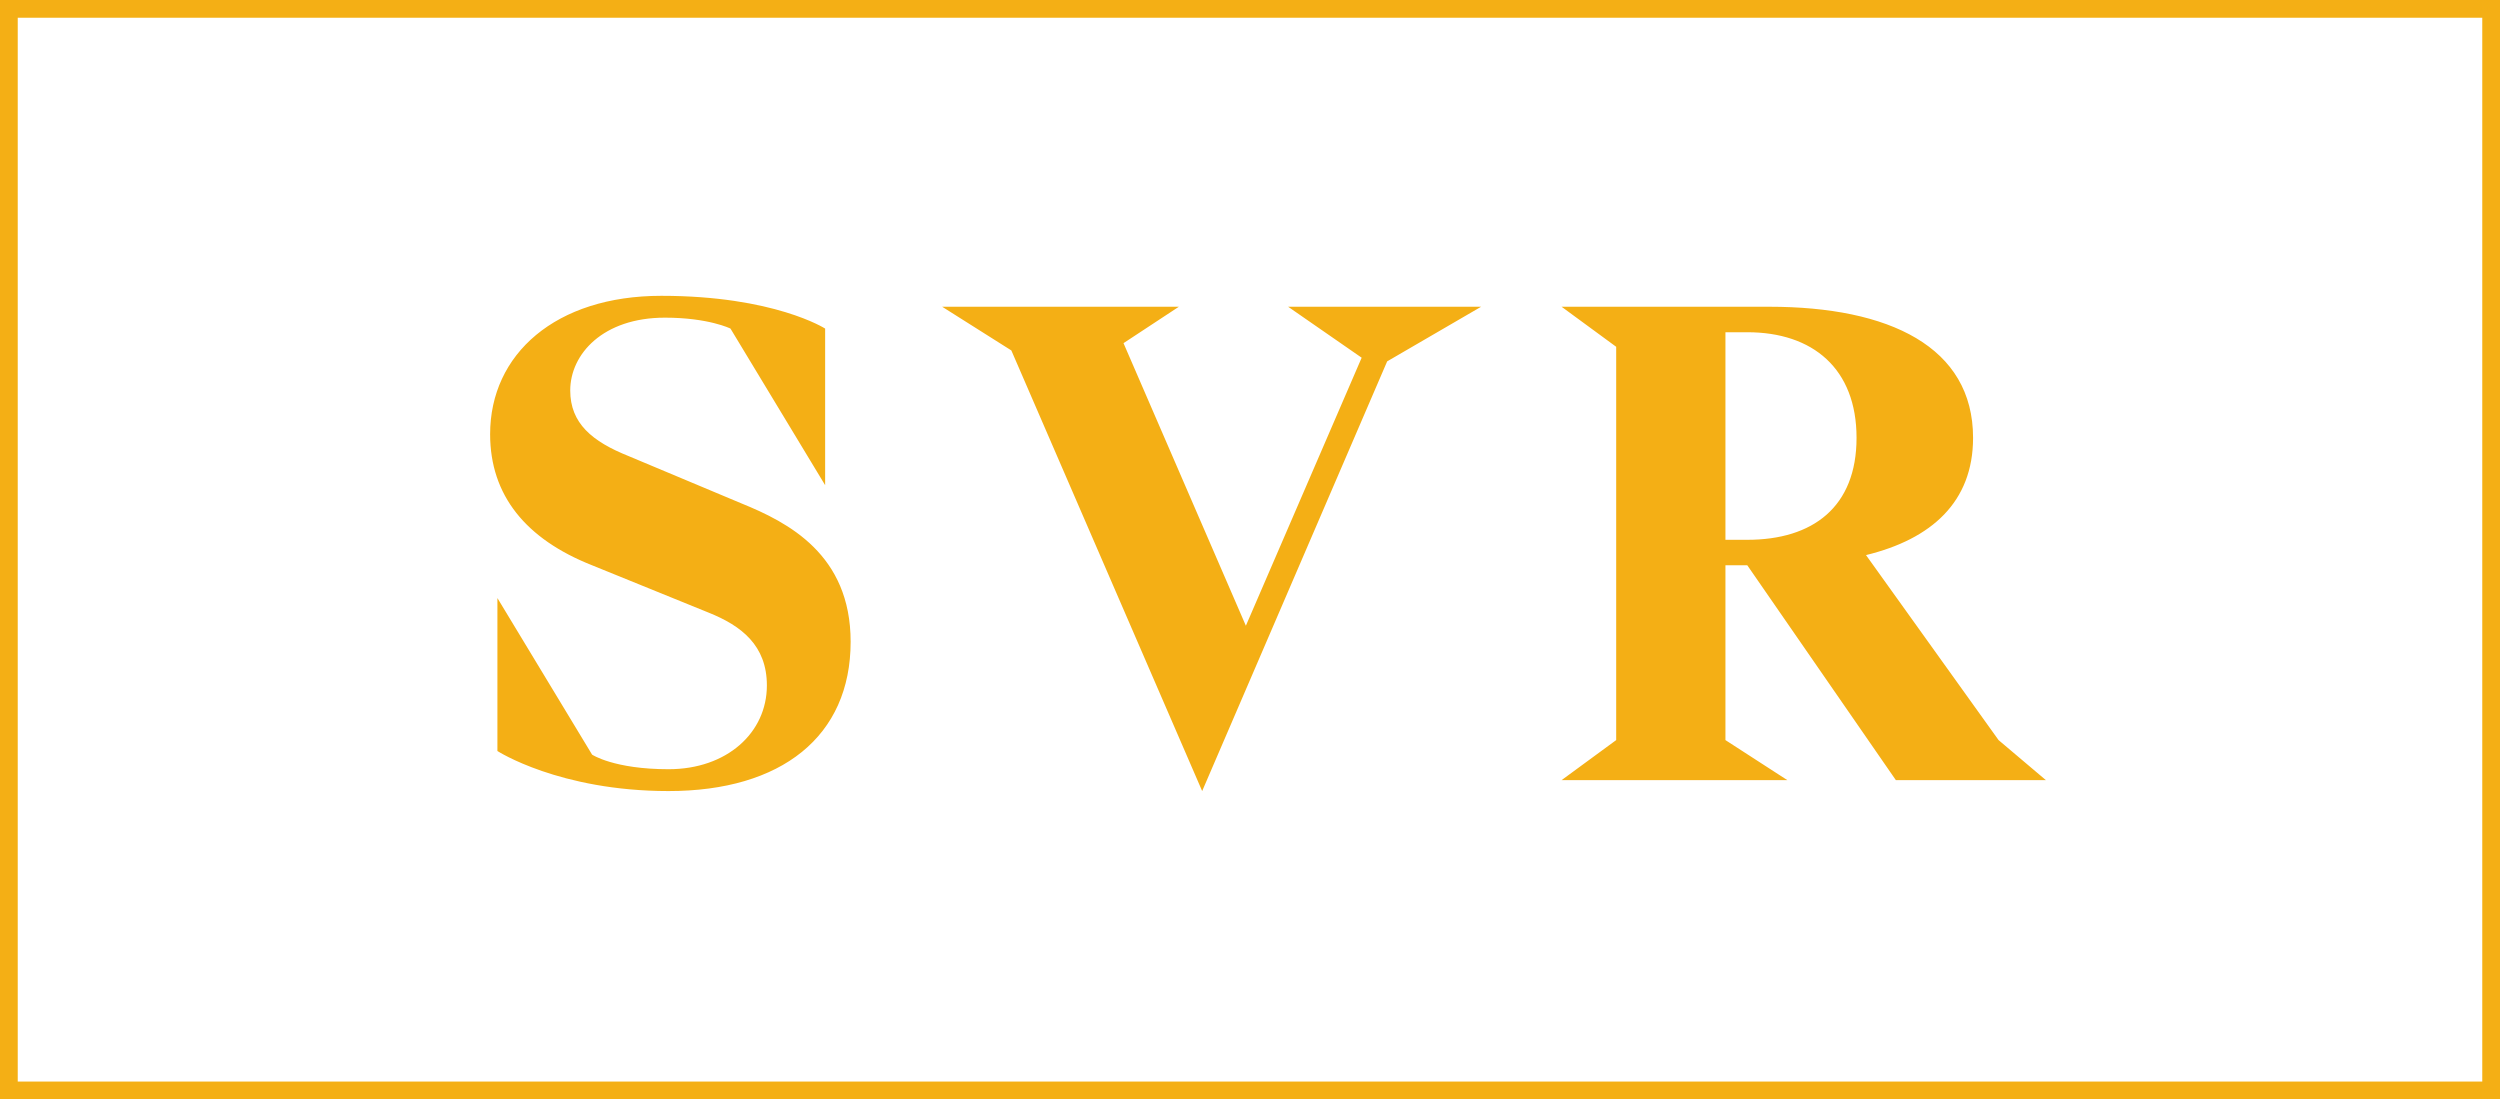
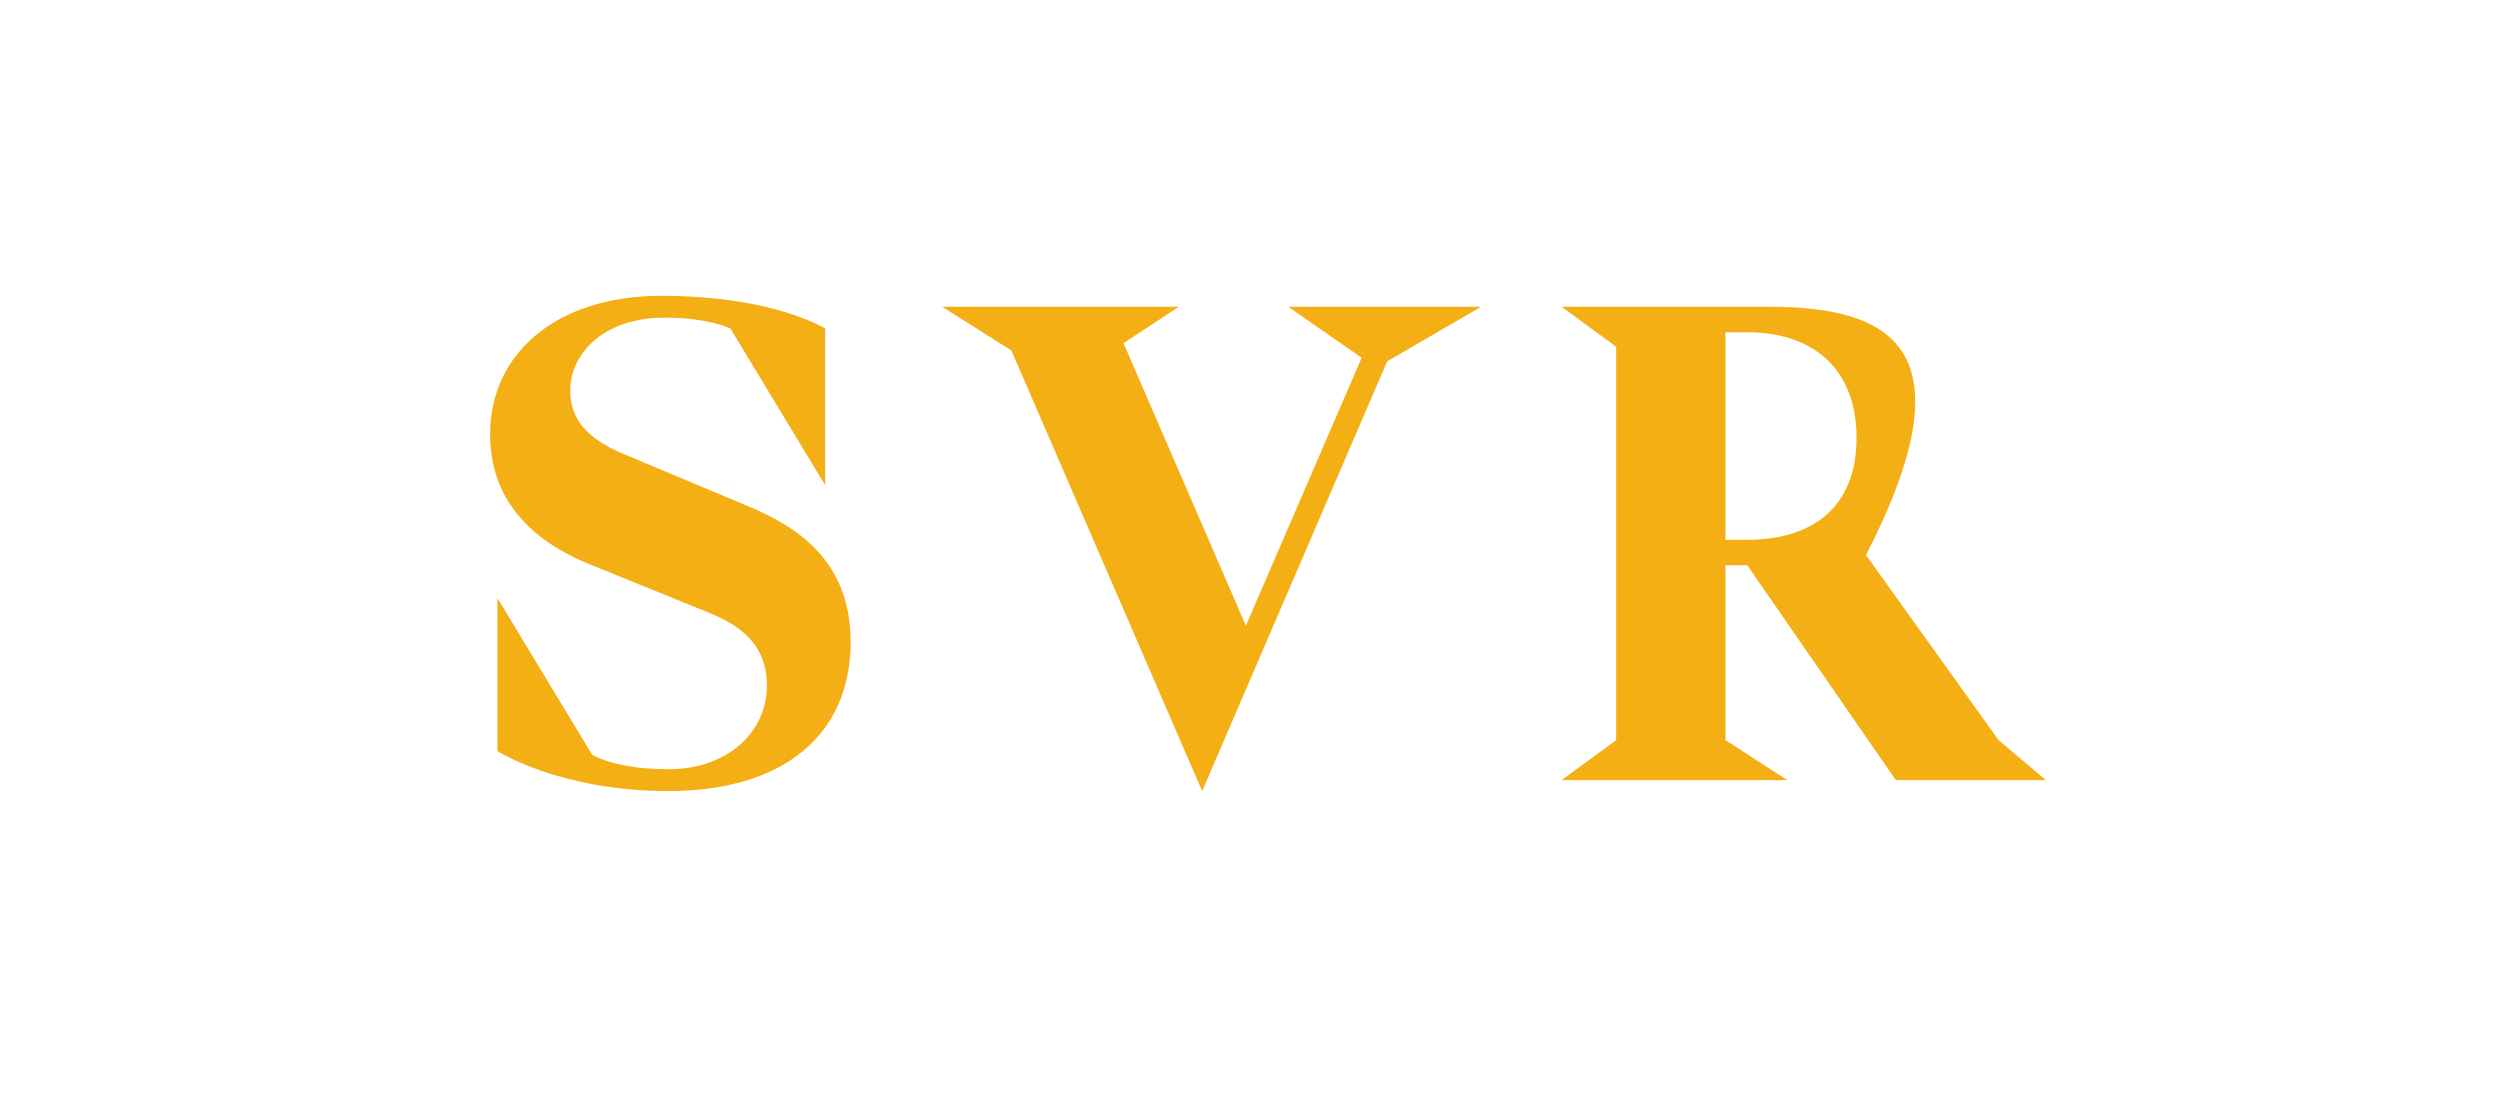
<svg xmlns="http://www.w3.org/2000/svg" width="141" height="62" viewBox="0 0 141 62" fill="none">
-   <path stroke="#F4AF15" d="M0.5 0.5H140.5V61.5H0.5z" />
-   <path d="M28.054 42.357C28.054 42.357 31.545 44.616 37.707 44.616C44.074 44.616 47.976 41.535 47.976 36.195C47.976 31.266 44.444 29.459 41.815 28.391L35.448 25.721C33.394 24.899 32.161 23.872 32.161 22.024C32.161 19.97 34.01 17.916 37.502 17.916C39.966 17.916 41.199 18.532 41.199 18.532L46.538 27.364V18.532C46.538 18.532 43.663 16.684 37.296 16.684C31.34 16.684 27.643 19.97 27.643 24.488C27.643 27.939 29.656 30.404 33.394 31.882L39.966 34.552C41.815 35.292 43.252 36.401 43.252 38.66C43.252 41.33 40.993 43.384 37.707 43.384C34.626 43.384 33.394 42.562 33.394 42.562L28.054 33.731V42.357ZM83.535 17.3H72.65L76.798 20.175L70.267 35.292L63.366 19.354L66.488 17.3H53.138L57.04 19.765L67.802 44.616L78.236 20.381L83.535 17.3ZM100.807 44L97.315 41.741V31.882H98.547L106.927 44H115.389L112.719 41.741L105.243 31.307C108.94 30.404 111.281 28.309 111.281 24.694C111.281 19.559 106.557 17.3 99.78 17.3H88.073L91.153 19.559V41.741L88.073 44H100.807ZM97.315 18.738H98.547C102.244 18.738 104.709 20.791 104.709 24.694C104.709 28.596 102.244 30.445 98.547 30.445H97.315V18.738Z" fill="#F4AF15" />
+   <path d="M28.054 42.357C28.054 42.357 31.545 44.616 37.707 44.616C44.074 44.616 47.976 41.535 47.976 36.195C47.976 31.266 44.444 29.459 41.815 28.391L35.448 25.721C33.394 24.899 32.161 23.872 32.161 22.024C32.161 19.97 34.01 17.916 37.502 17.916C39.966 17.916 41.199 18.532 41.199 18.532L46.538 27.364V18.532C46.538 18.532 43.663 16.684 37.296 16.684C31.34 16.684 27.643 19.97 27.643 24.488C27.643 27.939 29.656 30.404 33.394 31.882L39.966 34.552C41.815 35.292 43.252 36.401 43.252 38.66C43.252 41.33 40.993 43.384 37.707 43.384C34.626 43.384 33.394 42.562 33.394 42.562L28.054 33.731V42.357ZM83.535 17.3H72.65L76.798 20.175L70.267 35.292L63.366 19.354L66.488 17.3H53.138L57.04 19.765L67.802 44.616L78.236 20.381L83.535 17.3ZM100.807 44L97.315 41.741V31.882H98.547L106.927 44H115.389L112.719 41.741L105.243 31.307C111.281 19.559 106.557 17.3 99.78 17.3H88.073L91.153 19.559V41.741L88.073 44H100.807ZM97.315 18.738H98.547C102.244 18.738 104.709 20.791 104.709 24.694C104.709 28.596 102.244 30.445 98.547 30.445H97.315V18.738Z" fill="#F4AF15" />
</svg>